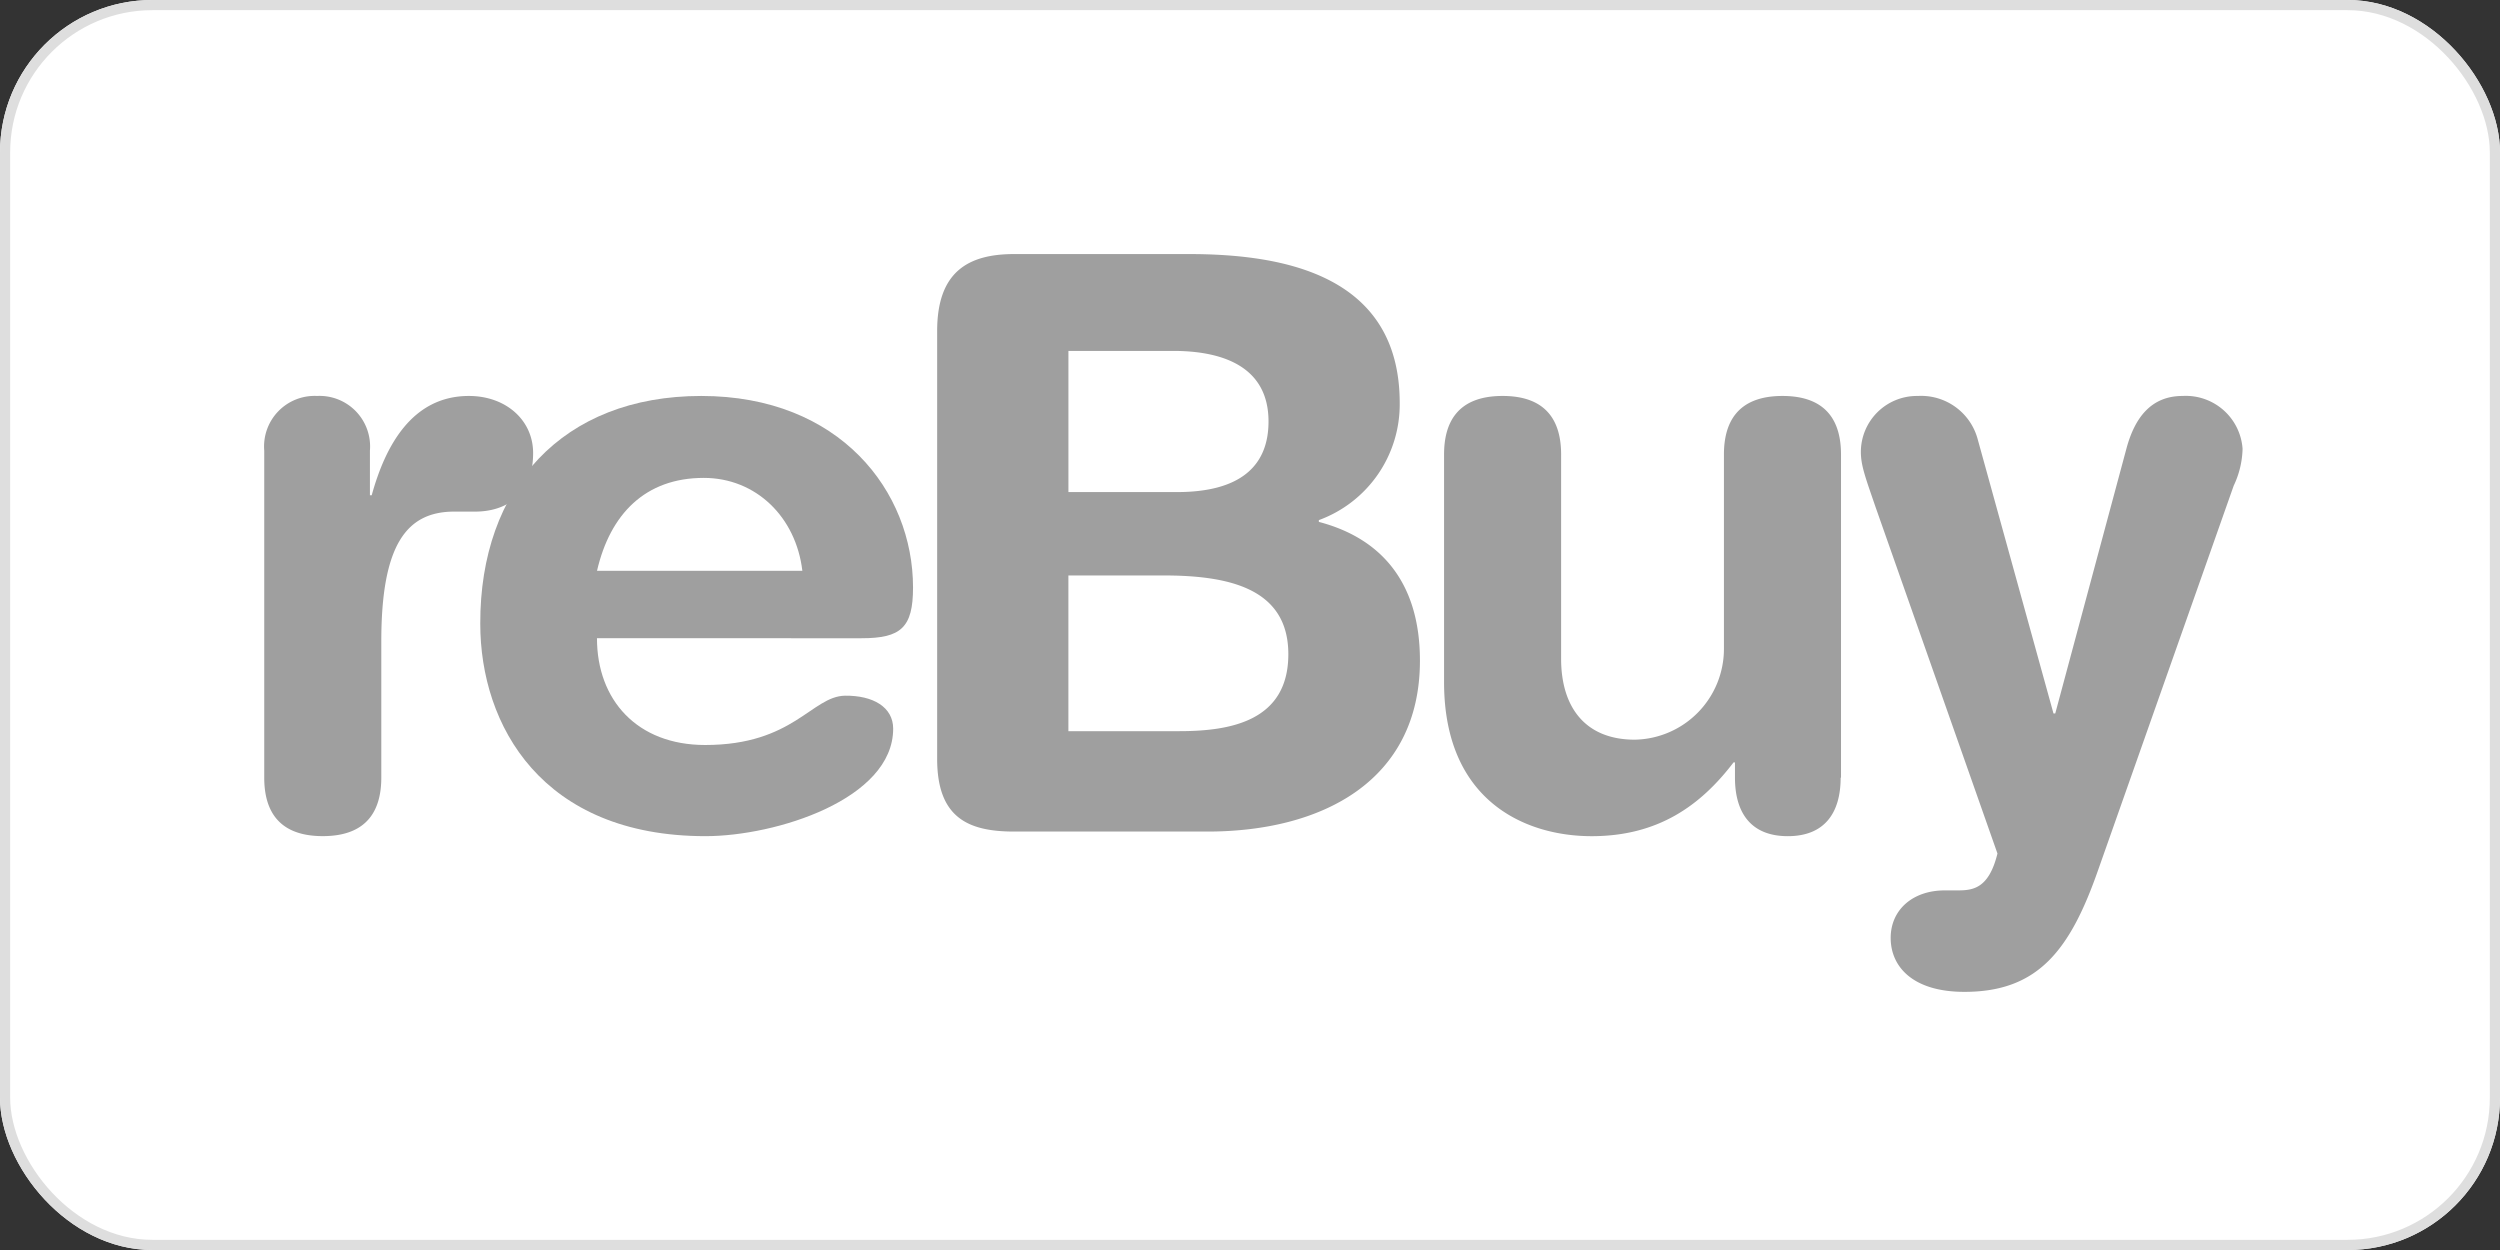
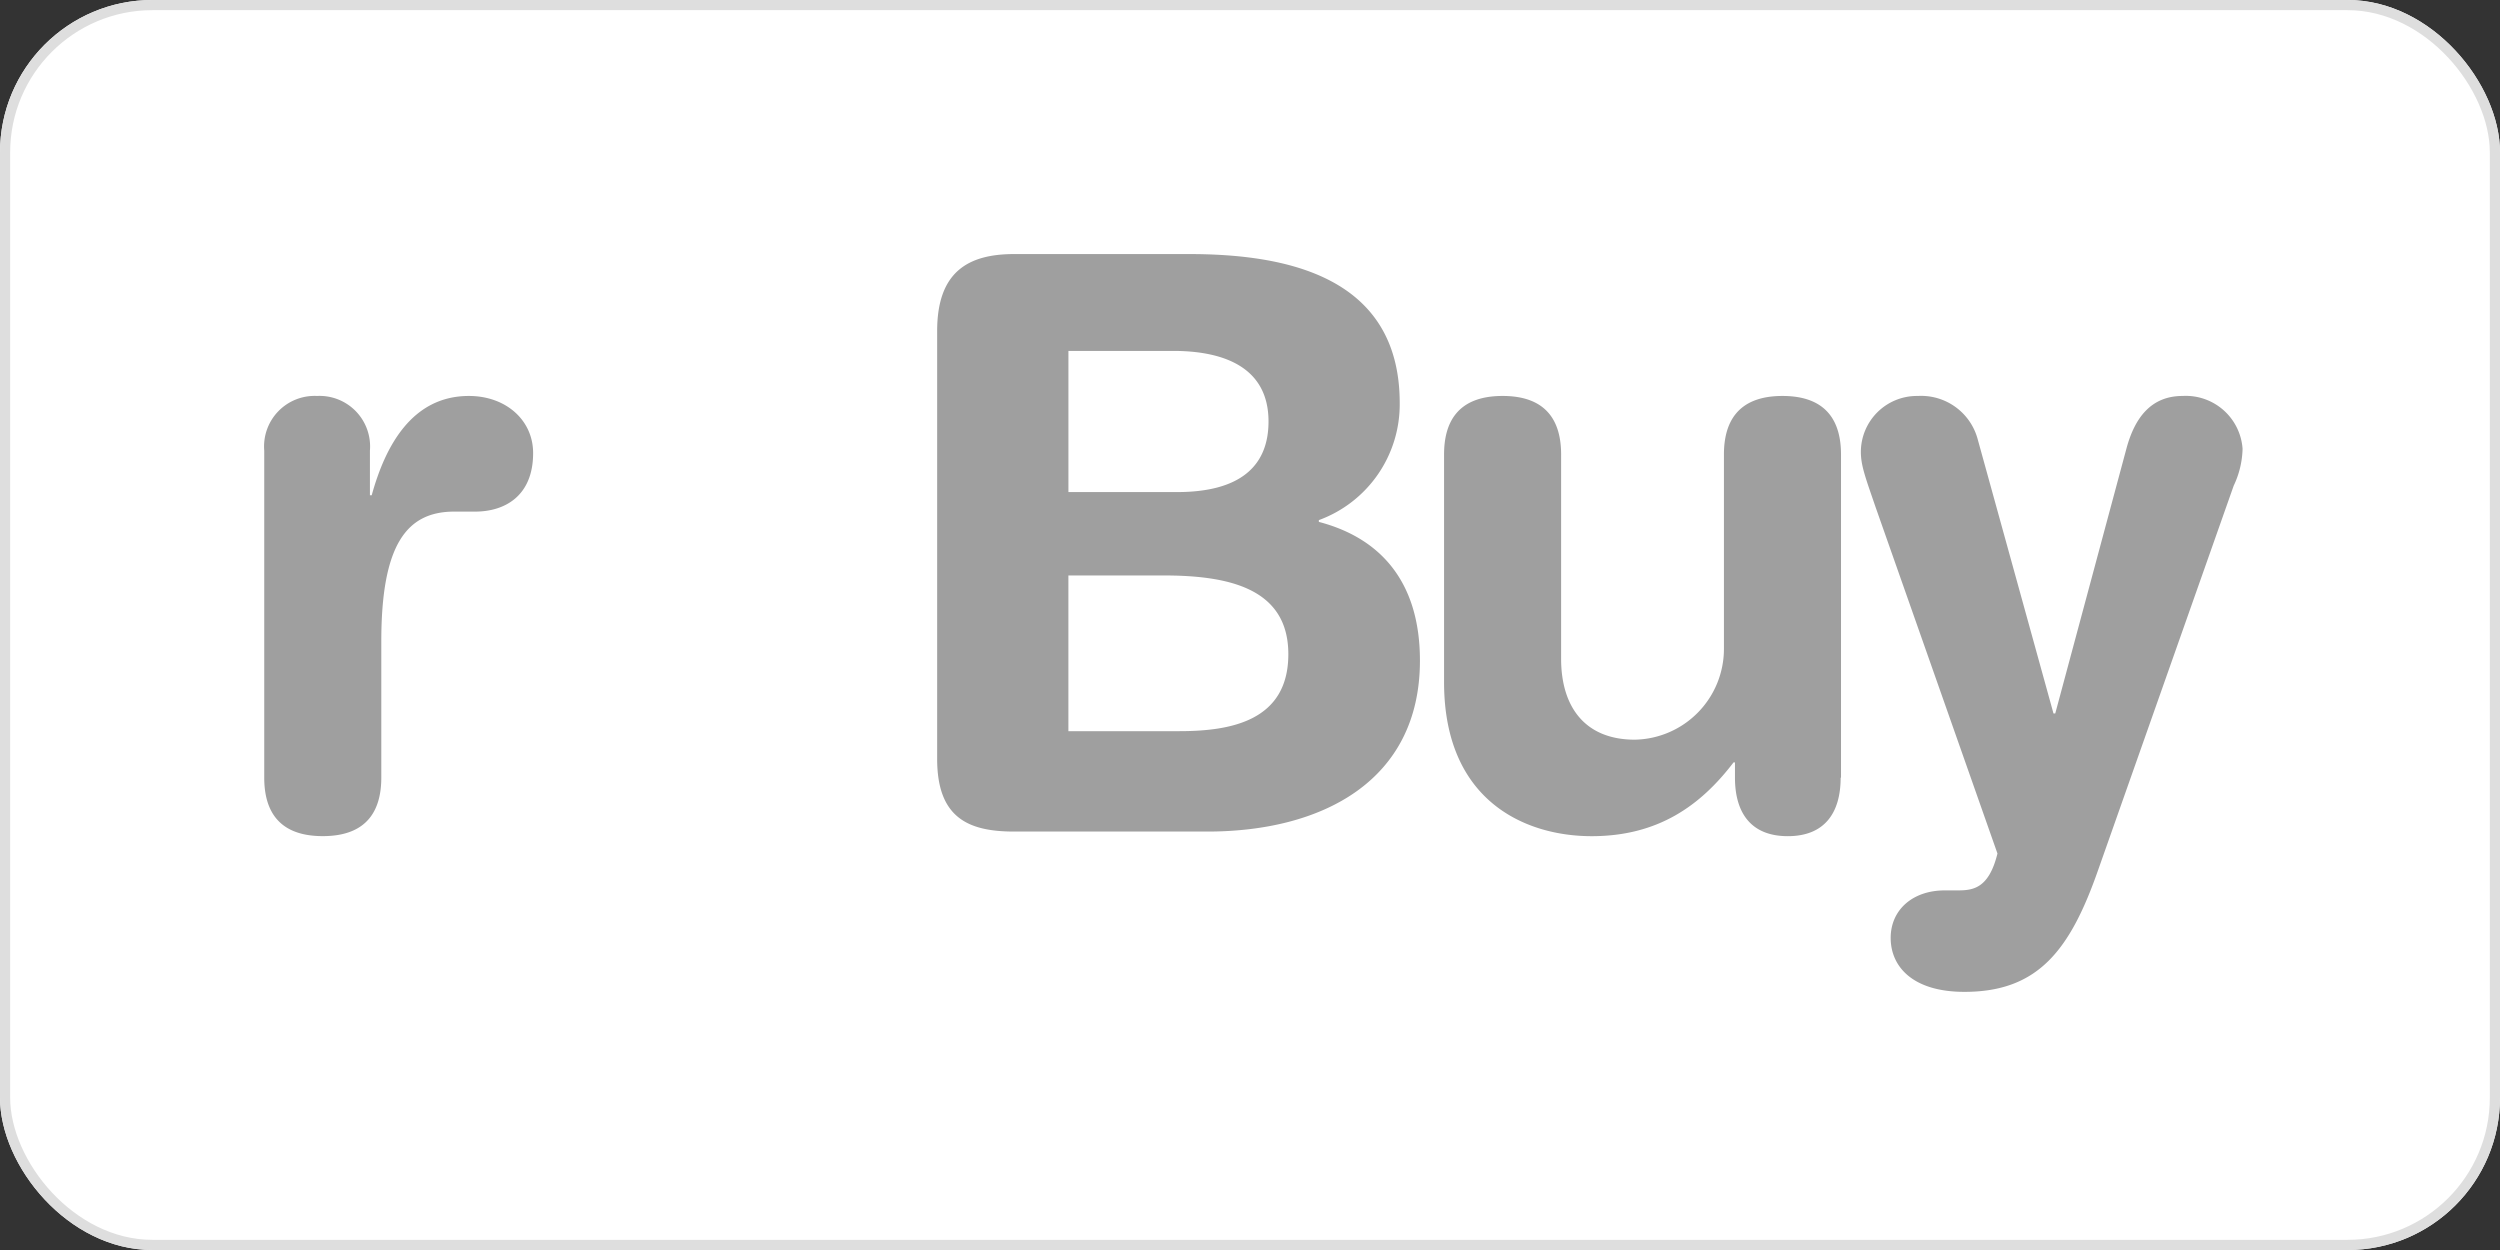
<svg xmlns="http://www.w3.org/2000/svg" width="246" height="123" viewBox="0 0 246 123">
  <rect x="0" y="0" width="246" height="123" fill="#333333" stroke="none" />
  <defs>
    <style>.a{fill:none;}.b{fill:#fff;stroke:#dedede;}.c{clip-path:url(#a);}.d{fill:#9f9f9f;}.e{stroke:none;}</style>
    <clipPath id="a">
      <rect class="a" width="194.666" height="72.585" />
    </clipPath>
  </defs>
  <g transform="translate(21039 -593)">
    <g class="b" transform="translate(-21039 593)">
      <rect class="e" width="246" height="123" rx="15" />
      <rect class="a" x="0.5" y="0.5" width="245" height="122" rx="14.5" />
    </g>
    <g transform="translate(-20915.666 654.293)">
      <g class="c" transform="translate(-97.333 -36.293)">
        <path class="d" d="M0,45.375A4.974,4.974,0,0,1,5.2,40a4.974,4.974,0,0,1,5.2,5.375v4.4h.175C11.9,44.957,14.521,40,20.14,40c3.63,0,6.318,2.374,6.318,5.62,0,4.258-2.827,5.759-5.69,5.759H18.709c-4.677,0-7.19,3.211-7.19,12.775v13.4c0,3.072-1.257,5.759-5.759,5.759S0,80.63,0,77.558Z" transform="translate(0 -26.038)" />
-         <path class="d" d="M72.384,63.84c0,6.074,3.944,10.506,10.646,10.506,8.691,0,10.472-4.782,13.753-4.852,2.758-.035,4.747,1.117,4.747,3.246,0,6.946-11.554,10.576-18.465,10.576-16.091,0-22.165-10.89-22.165-20.908C60.865,49.006,69,40,82.646,40s20.838,9.39,20.838,18.849c0,3.944-1.187,4.991-5.061,4.991Zm20.21-6.632c-.628-5.306-4.573-9.145-9.7-9.145-5.759,0-9.215,3.56-10.506,9.145Z" transform="translate(-39.643 -26.038)" />
        <path class="d" d="M189.7,49.565V7.574C189.7,1.815,192.667,0,197.274,0h17.208c9.459,0,20.734,2.129,20.734,14.66a12.127,12.127,0,0,1-7.958,11.519v.175c6,1.571,9.948,5.829,9.948,13.648,0,11.9-9.7,16.824-20.908,16.824H197.274c-4.573,0-7.574-1.4-7.574-7.156Zm12.95-26.144H213.3c6.073,0,9.006-2.443,9.006-6.946,0-5.445-4.573-6.946-9.389-6.946h-10.3V23.421Zm0,23.526h10.89c5.061,0,10.716-1.012,10.716-7.574s-6-7.749-12.322-7.749h-9.32V46.948Z" transform="translate(-123.485)" />
        <path class="d" d="M371.624,77.558c0,3.456-1.571,5.759-5.2,5.759s-5.2-2.3-5.2-5.759v-1.5h-.14c-3.246,4.258-7.435,7.26-13.962,7.26S332.6,79.862,332.6,68.169V45.759c0-3.072,1.257-5.759,5.759-5.759s5.759,2.688,5.759,5.759V65.865c0,4.677,2.3,7.958,7.26,7.958a8.936,8.936,0,0,0,8.761-8.936V45.759C360.14,42.688,361.4,40,365.9,40s5.759,2.688,5.759,5.759v31.8Z" transform="translate(-216.505 -26.038)" />
        <path class="d" d="M469.054,71.24h.175l7.016-26.109c.8-2.932,2.374-5.131,5.515-5.131a5.6,5.6,0,0,1,5.9,5.2,8.907,8.907,0,0,1-.873,3.63l-13.334,37.8c-2.758,7.889-5.9,12.007-13.159,12.007-5.131,0-7.26-2.513-7.26-5.306s2.2-4.677,5.306-4.677h1.187c1.5,0,3.141-.07,4.014-3.63L451.531,50.89c-.942-2.758-1.431-4.014-1.431-5.375h0A5.515,5.515,0,0,1,455.615,40h.1a5.765,5.765,0,0,1,5.9,4.328Z" transform="translate(-292.992 -26.038)" />
      </g>
    </g>
  </g>
</svg>